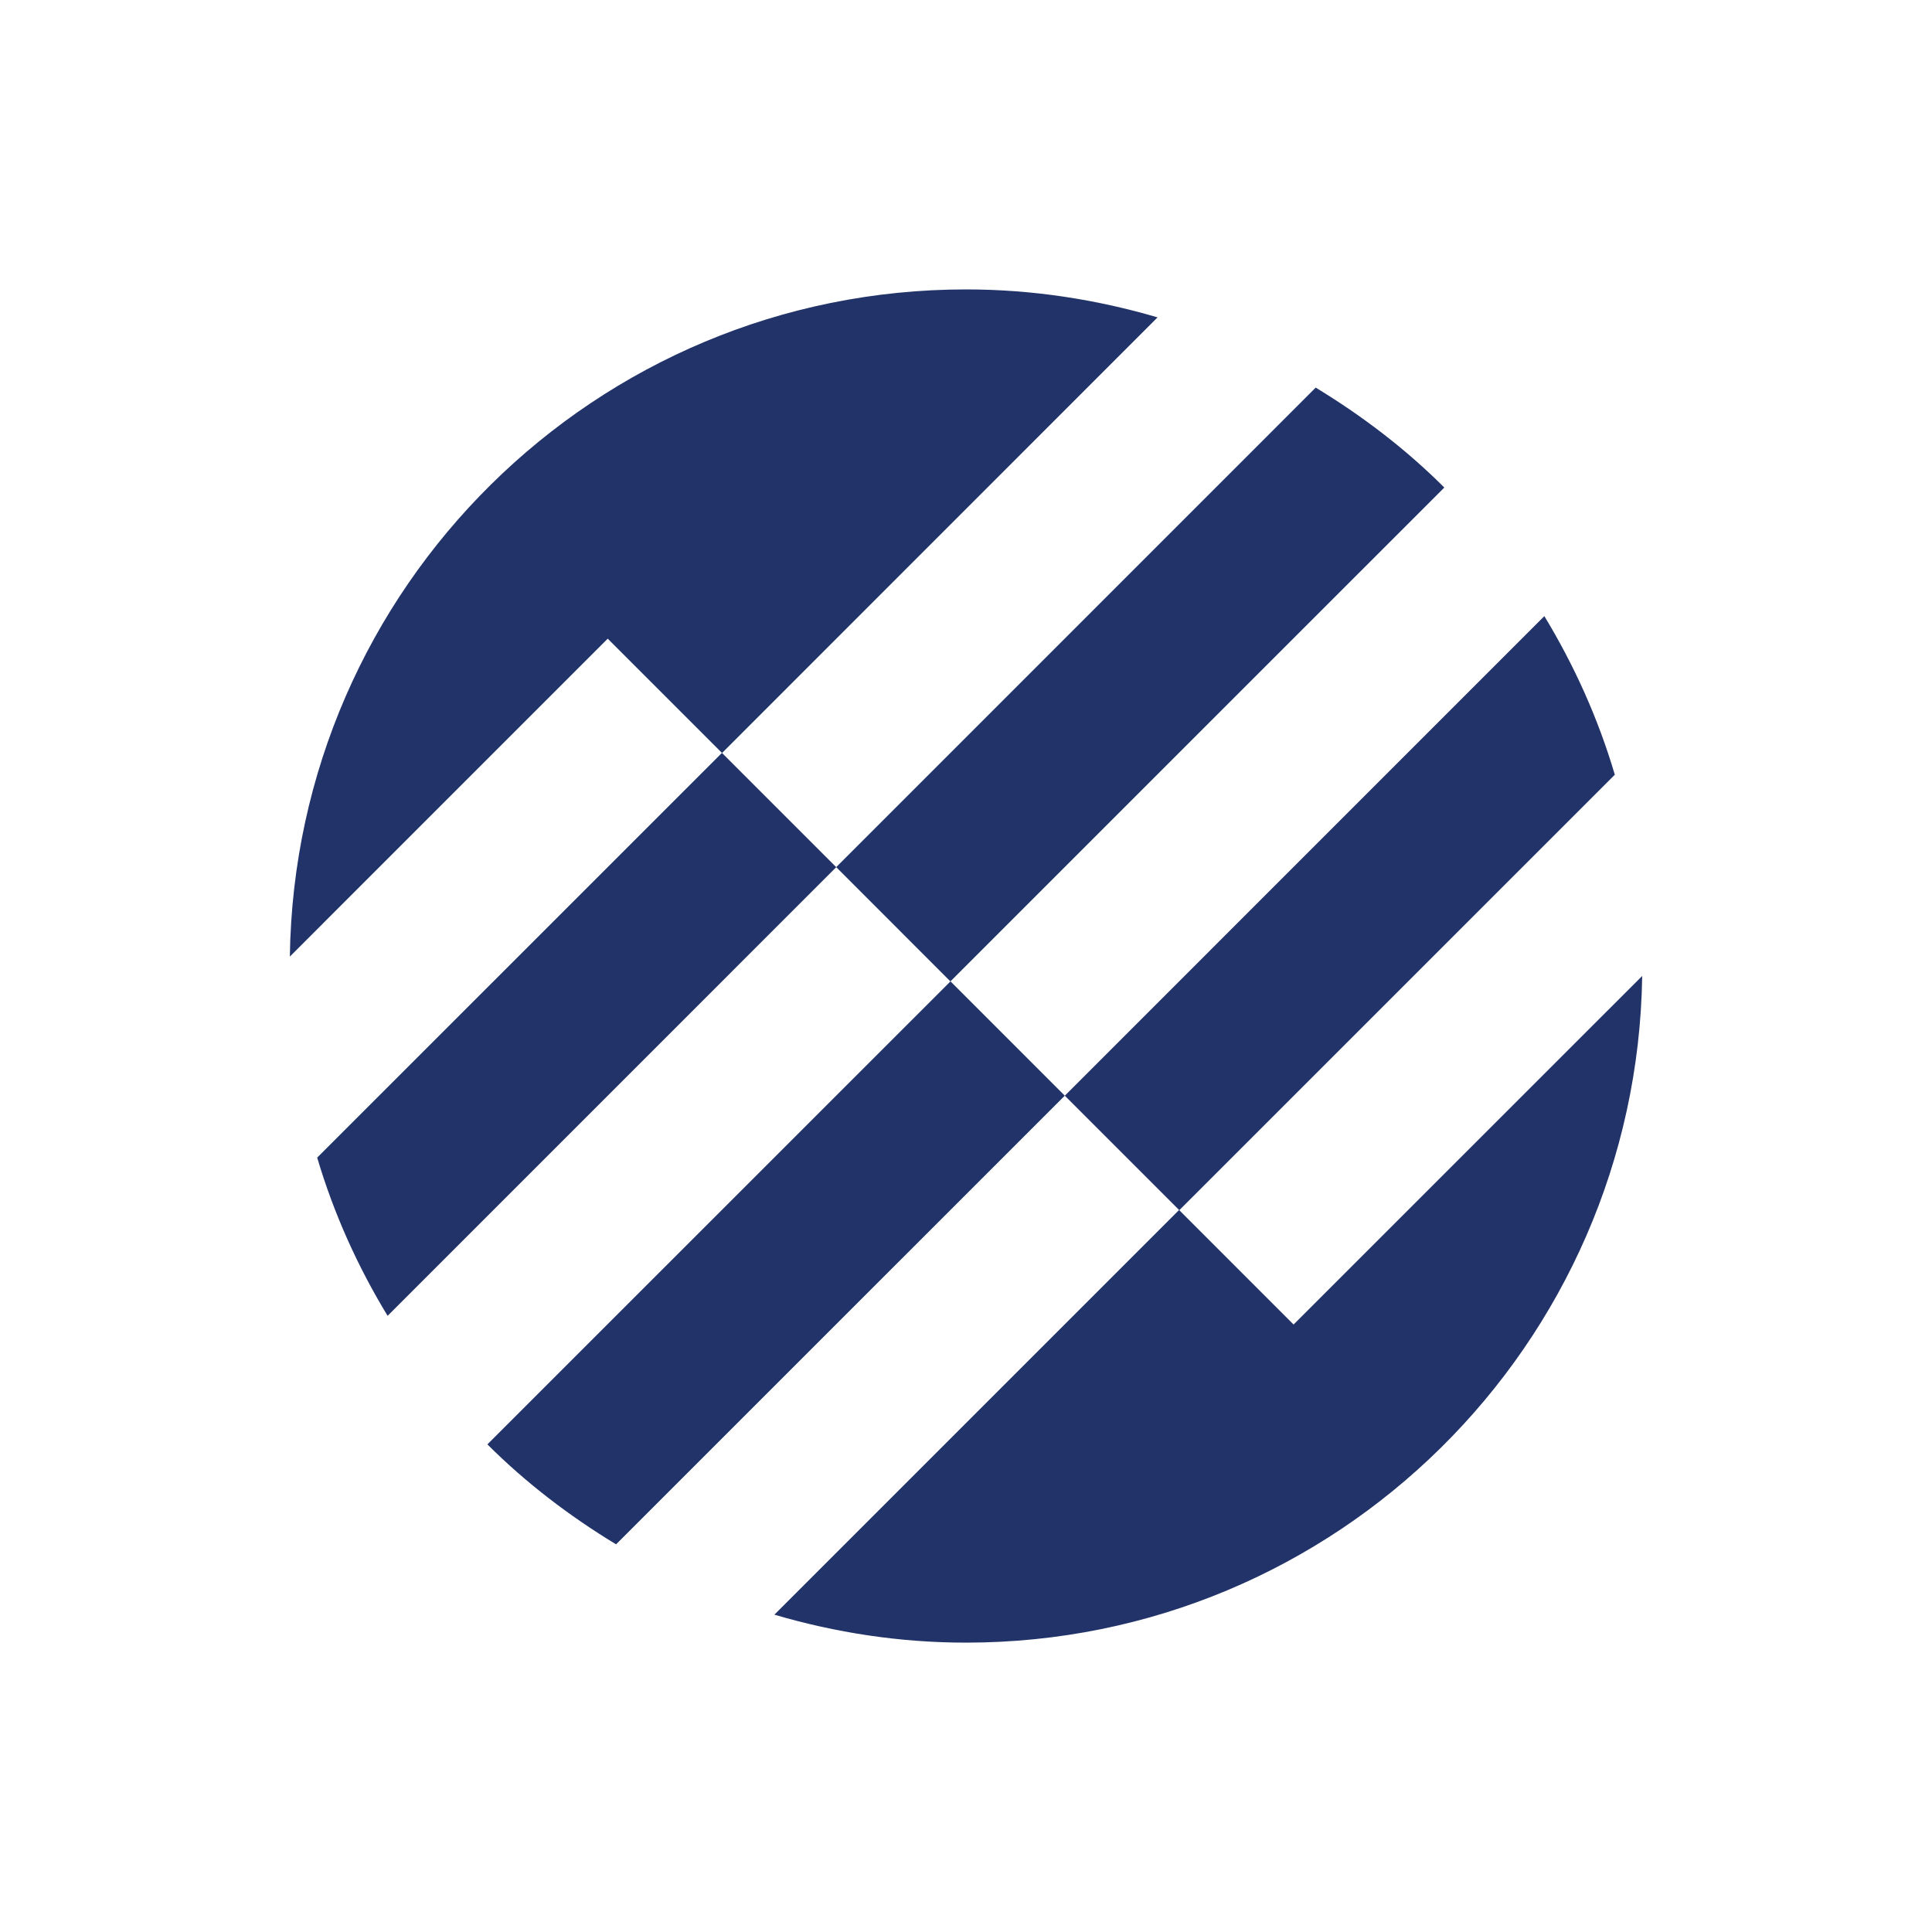
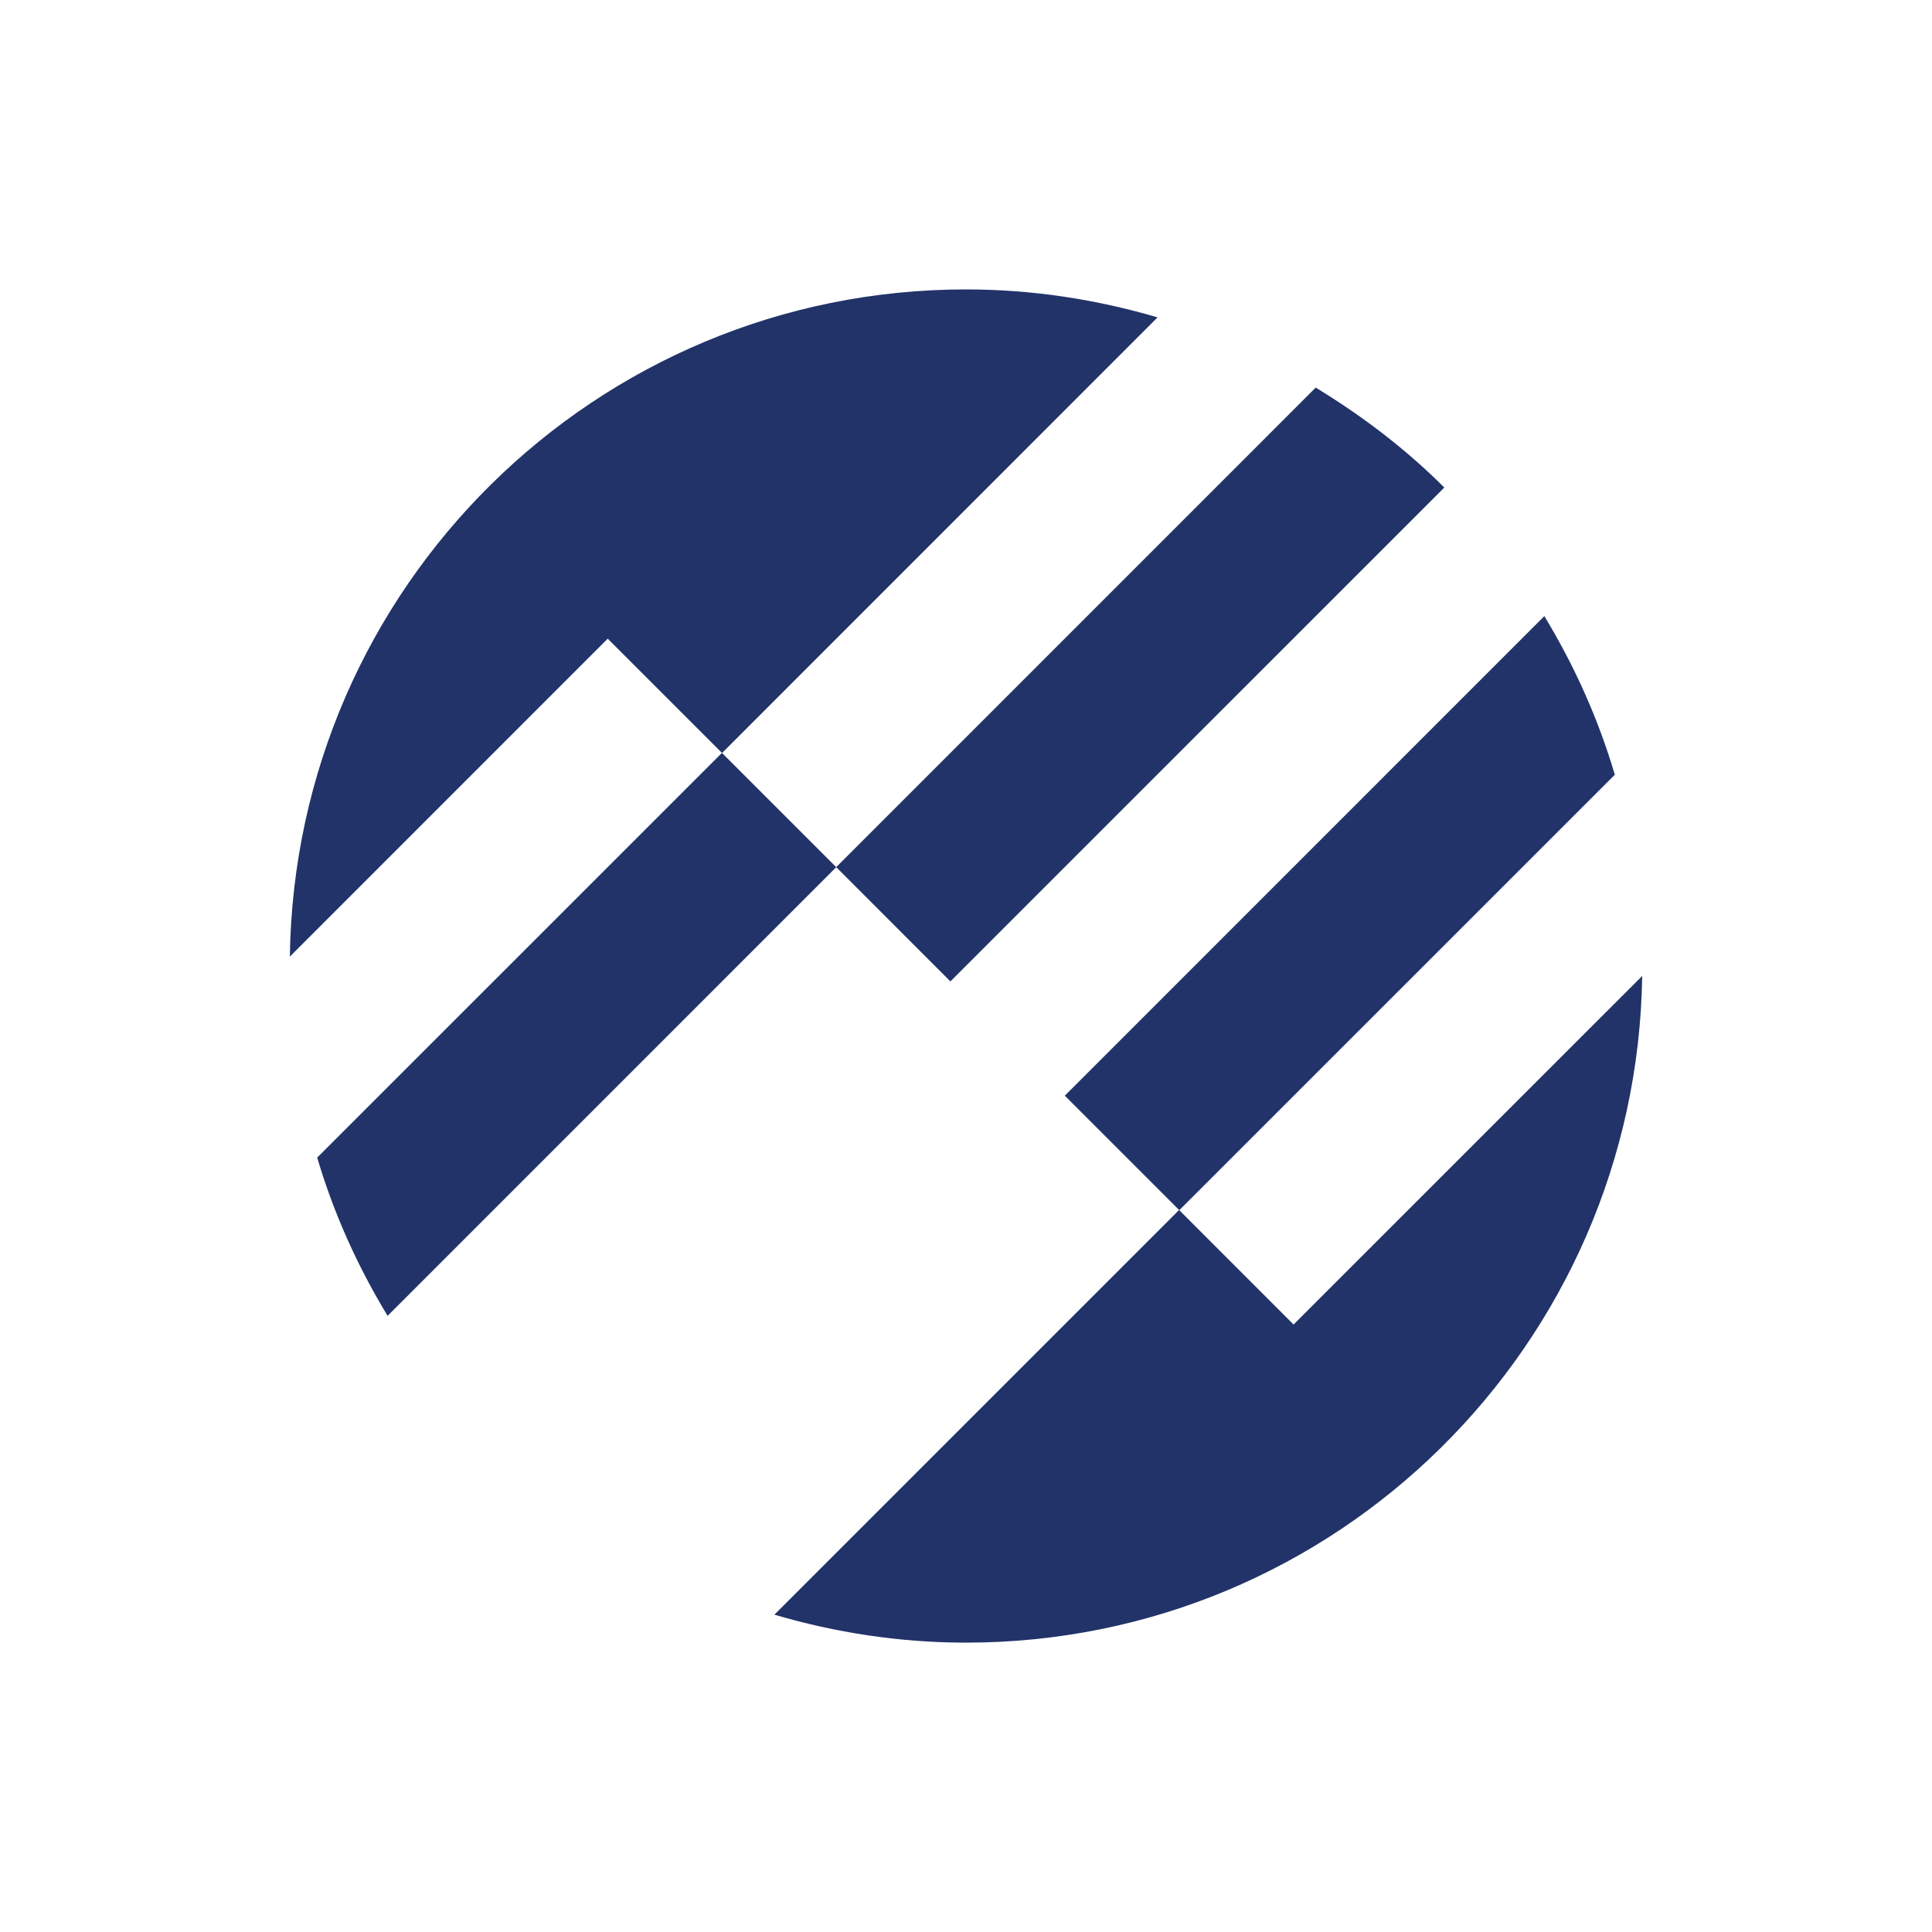
<svg xmlns="http://www.w3.org/2000/svg" viewBox="0 0 400 400">
  <defs>
    <style>.cls-1{fill:#213368;}.cls-2{fill:#fff;}</style>
  </defs>
  <rect class="cls-2" width="400" height="400" />
  <g id="Layer_1">
    <rect class="cls-2" width="400" height="400" />
-     <path class="cls-1" d="M100.91,299.04c7.96,7.96,16.96,14.82,26.64,20.7l92.9-92.89-23.66-23.67-95.88,95.86Z" />
    <path class="cls-1" d="M125.8,132.21l23.67,23.67-83.8,83.79c3.45,11.65,8.41,22.6,14.58,32.76l92.88-92.89-23.64-23.64,90.17-90.19c-12.58-3.7-25.87-5.79-39.65-5.79-76.7,0-138.93,61.68-140,138.13l65.81-65.82-.02-.02Z" />
    <path class="cls-1" d="M267.81,274.22l-23.65-23.66,90.17-90.16c-3.45-11.68-8.41-22.64-14.59-32.84l-99.28,99.29,23.66,23.66-83.79,83.79c12.58,3.7,25.87,5.79,39.67,5.79,76.68,0,138.87-61.62,140-138.03l-72.18,72.17h-.02Z" />
    <path class="cls-1" d="M272.41,80.24l-99.28,99.29,23.64,23.66,102.26-102.25c-7.96-7.96-16.97-14.82-26.64-20.7h.02Z" />
  </g>
</svg>